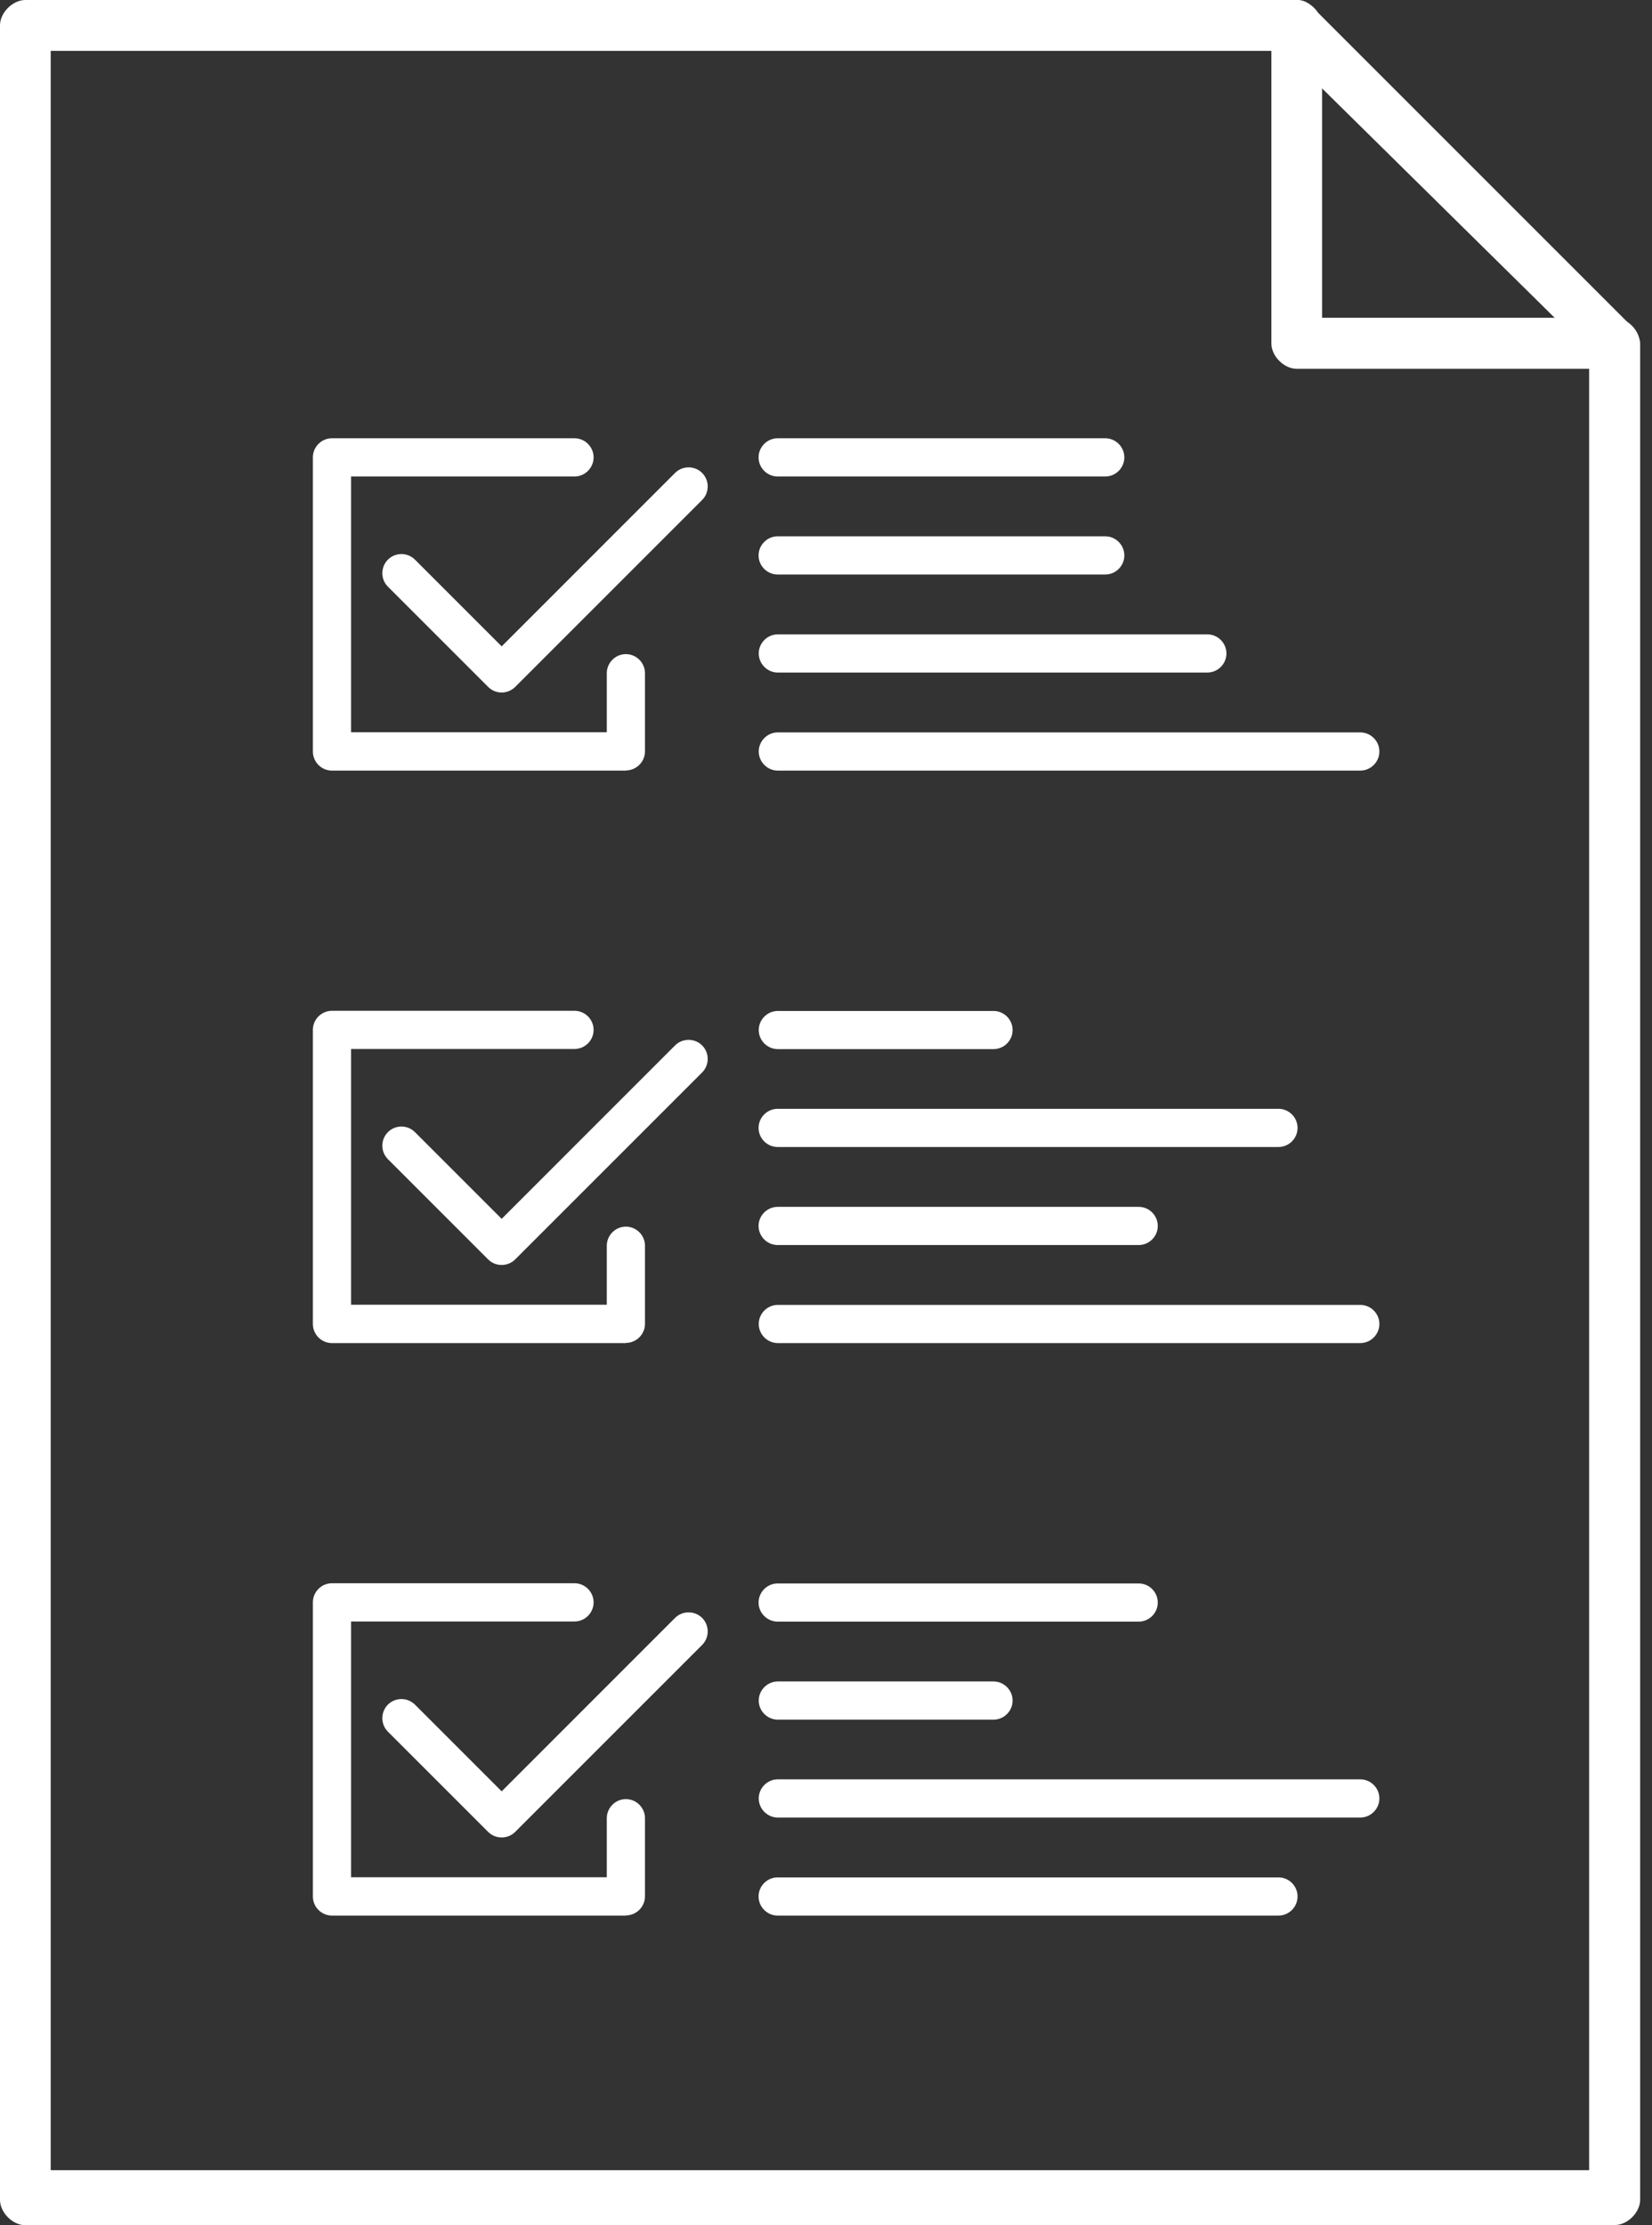
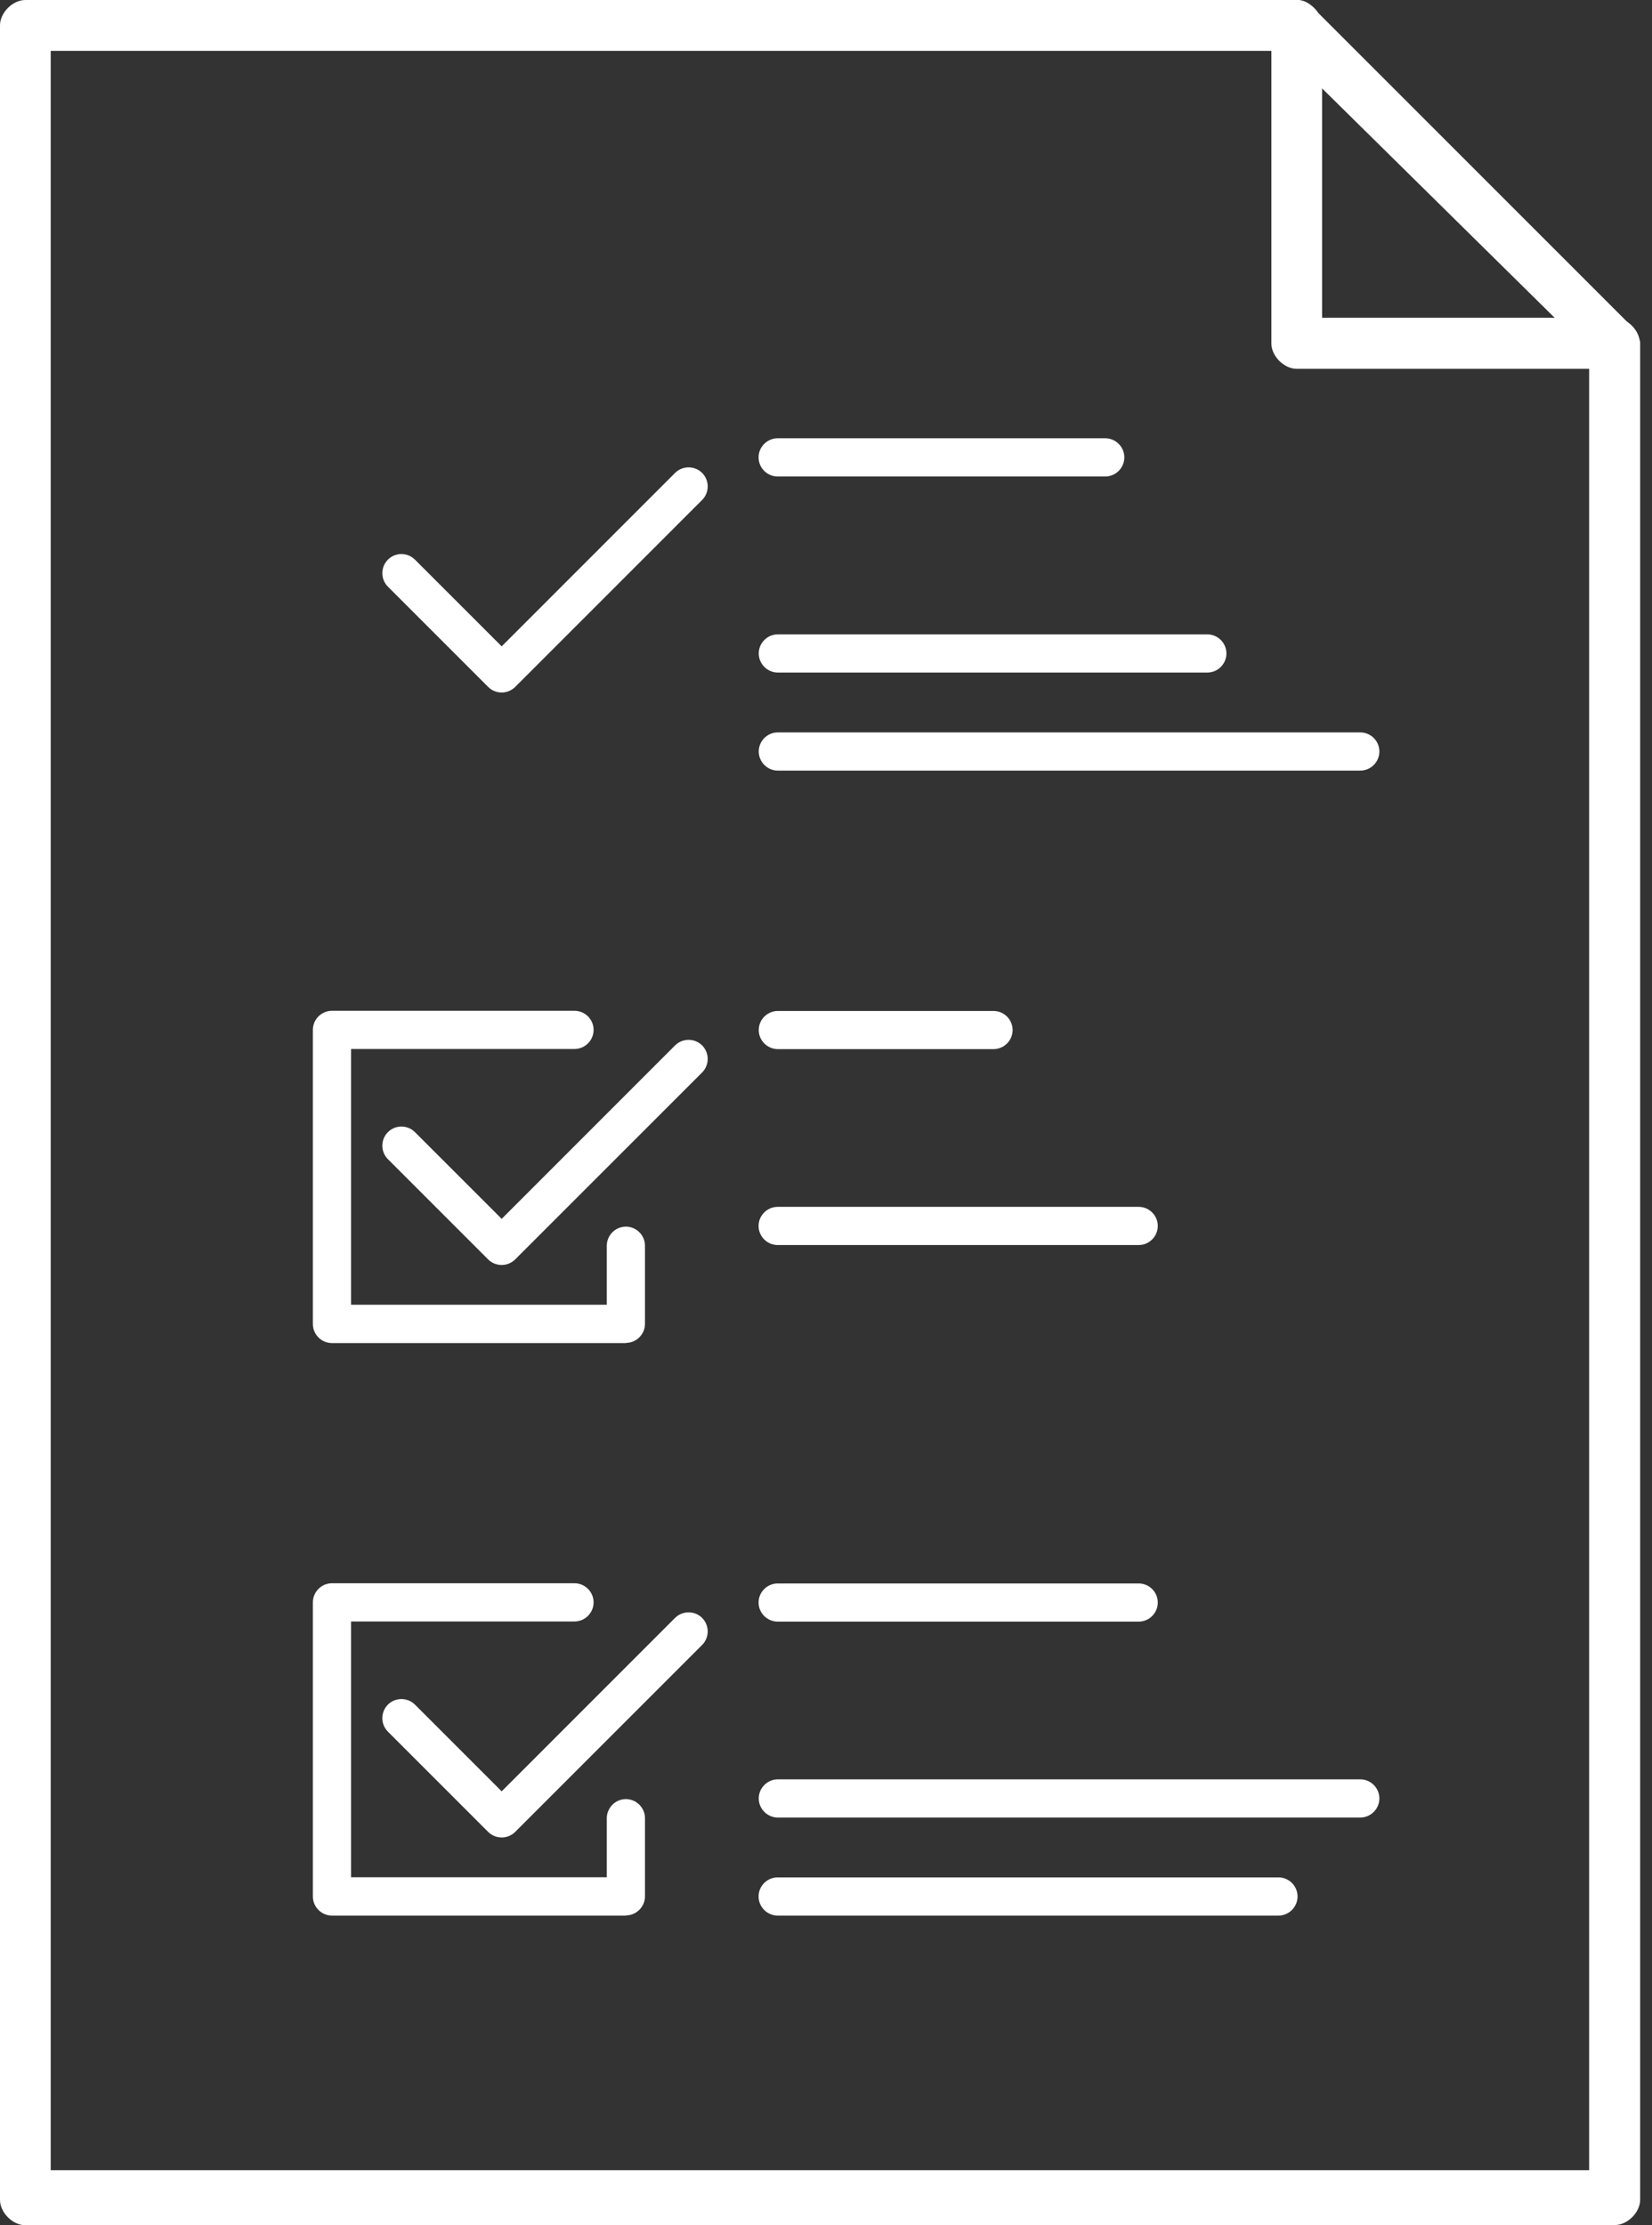
<svg xmlns="http://www.w3.org/2000/svg" width="49" height="66" viewBox="0 0 49 66" fill="none">
  <rect x="0" y="0" width="49" height="66" fill="#333333" stroke="none" />
-   <path d="M18.569 22.856H9.846C9.535 22.856 9.28 22.6 9.28 22.289V13.566C9.28 13.255 9.535 12.999 9.846 12.999H17.04C17.351 12.999 17.607 13.255 17.607 13.566C17.607 13.877 17.351 14.133 17.04 14.133H10.413V21.718H17.998V19.968C17.998 19.657 18.254 19.401 18.564 19.401C18.875 19.401 19.131 19.657 19.131 19.968V22.284C19.131 22.595 18.875 22.851 18.564 22.851L18.569 22.856Z" fill="white" />
  <path d="M14.88 20.54C14.734 20.54 14.589 20.484 14.479 20.374L11.506 17.401C11.285 17.181 11.285 16.82 11.506 16.599C11.726 16.378 12.087 16.378 12.308 16.599L14.88 19.171L20.023 14.027C20.244 13.807 20.605 13.807 20.826 14.027C21.046 14.248 21.046 14.609 20.826 14.829L15.281 20.374C15.171 20.484 15.025 20.54 14.88 20.54Z" fill="white" />
  <path d="M18.569 39.836H9.846C9.535 39.836 9.28 39.58 9.28 39.269V30.546C9.28 30.235 9.535 29.98 9.846 29.98H17.04C17.351 29.98 17.607 30.235 17.607 30.546C17.607 30.857 17.351 31.113 17.04 31.113H10.413V38.698H17.998V36.948C17.998 36.637 18.254 36.382 18.564 36.382C18.875 36.382 19.131 36.637 19.131 36.948V39.264C19.131 39.575 18.875 39.831 18.564 39.831L18.569 39.836Z" fill="white" />
  <path d="M14.88 37.519C14.734 37.519 14.589 37.464 14.479 37.354L11.506 34.381C11.285 34.16 11.285 33.8 11.506 33.579C11.726 33.358 12.087 33.358 12.308 33.579L14.88 36.151L20.023 31.007C20.244 30.787 20.605 30.787 20.826 31.007C21.046 31.228 21.046 31.589 20.826 31.809L15.281 37.354C15.171 37.464 15.025 37.519 14.88 37.519Z" fill="white" />
  <path d="M18.569 56.816H9.846C9.535 56.816 9.28 56.56 9.28 56.249V47.526C9.28 47.215 9.535 46.959 9.846 46.959H17.04C17.351 46.959 17.607 47.215 17.607 47.526C17.607 47.837 17.351 48.093 17.04 48.093H10.413V55.678H17.998V53.928C17.998 53.617 18.254 53.361 18.564 53.361C18.875 53.361 19.131 53.617 19.131 53.928V56.244C19.131 56.555 18.875 56.811 18.564 56.811L18.569 56.816Z" fill="white" />
  <path d="M14.88 54.499C14.734 54.499 14.589 54.444 14.479 54.334L11.506 51.361C11.285 51.141 11.285 50.78 11.506 50.559C11.726 50.339 12.087 50.339 12.308 50.559L14.88 53.131L20.023 47.987C20.244 47.767 20.605 47.767 20.826 47.987C21.046 48.208 21.046 48.569 20.826 48.789L15.281 54.334C15.171 54.444 15.025 54.499 14.88 54.499Z" fill="white" />
  <path d="M32.782 14.133H23.067C22.756 14.133 22.5 13.877 22.5 13.566C22.5 13.255 22.756 12.999 23.067 12.999H32.782C33.093 12.999 33.349 13.255 33.349 13.566C33.349 13.877 33.093 14.133 32.782 14.133Z" fill="white" />
-   <path d="M32.782 17.04H23.067C22.756 17.04 22.5 16.785 22.5 16.474C22.5 16.163 22.756 15.907 23.067 15.907H32.782C33.093 15.907 33.349 16.163 33.349 16.474C33.349 16.785 33.093 17.04 32.782 17.04Z" fill="white" />
  <path d="M35.81 19.948H23.071C22.761 19.948 22.505 19.692 22.505 19.381C22.505 19.07 22.761 18.815 23.071 18.815H35.81C36.121 18.815 36.377 19.07 36.377 19.381C36.377 19.692 36.121 19.948 35.81 19.948Z" fill="white" />
  <path d="M40.347 22.856H23.071C22.761 22.856 22.505 22.6 22.505 22.289C22.505 21.978 22.761 21.723 23.071 21.723H40.347C40.658 21.723 40.914 21.978 40.914 22.289C40.914 22.6 40.658 22.856 40.347 22.856Z" fill="white" />
  <path d="M29.469 31.117H23.072C22.761 31.117 22.505 30.862 22.505 30.551C22.505 30.24 22.761 29.985 23.072 29.985H29.469C29.78 29.985 30.035 30.24 30.035 30.551C30.035 30.862 29.78 31.117 29.469 31.117Z" fill="white" />
-   <path d="M37.921 34.02H23.067C22.756 34.02 22.5 33.764 22.5 33.454C22.5 33.143 22.756 32.887 23.067 32.887H37.921C38.232 32.887 38.487 33.143 38.487 33.454C38.487 33.764 38.232 34.02 37.921 34.02Z" fill="white" />
  <path d="M33.775 36.928H23.067C22.756 36.928 22.5 36.672 22.5 36.361C22.5 36.051 22.756 35.795 23.067 35.795H33.775C34.086 35.795 34.341 36.051 34.341 36.361C34.341 36.672 34.086 36.928 33.775 36.928Z" fill="white" />
-   <path d="M40.347 39.836H23.071C22.761 39.836 22.505 39.58 22.505 39.269C22.505 38.958 22.761 38.703 23.071 38.703H40.347C40.658 38.703 40.914 38.958 40.914 39.269C40.914 39.58 40.658 39.836 40.347 39.836Z" fill="white" />
  <path d="M33.775 48.097H23.067C22.756 48.097 22.5 47.842 22.5 47.531C22.5 47.22 22.756 46.965 23.067 46.965H33.775C34.086 46.965 34.341 47.22 34.341 47.531C34.341 47.842 34.086 48.097 33.775 48.097Z" fill="white" />
-   <path d="M29.468 51.005H23.071C22.761 51.005 22.505 50.749 22.505 50.439C22.505 50.128 22.761 49.872 23.071 49.872H29.468C29.779 49.872 30.035 50.128 30.035 50.439C30.035 50.749 29.779 51.005 29.468 51.005Z" fill="white" />
  <path d="M40.347 53.908H23.071C22.761 53.908 22.505 53.652 22.505 53.341C22.505 53.031 22.761 52.775 23.071 52.775H40.347C40.658 52.775 40.914 53.031 40.914 53.341C40.914 53.652 40.658 53.908 40.347 53.908Z" fill="white" />
  <path d="M37.921 56.816H23.067C22.756 56.816 22.5 56.56 22.5 56.249C22.5 55.938 22.756 55.683 23.067 55.683H37.921C38.232 55.683 38.487 55.938 38.487 56.249C38.487 56.56 38.232 56.816 37.921 56.816Z" fill="white" />
  <path d="M47.892 10.939H38.462C38.086 10.939 37.71 10.563 37.71 10.187V0.752C37.71 0.376 38.086 0 38.462 0C38.838 0 39.214 0.376 39.214 0.752V9.425H47.887C48.263 9.425 48.639 9.801 48.639 10.177C48.639 10.553 48.263 10.929 47.887 10.929L47.892 10.939Z" fill="white" />
  <path d="M47.892 66H0.752C0.376 66 0 65.624 0 65.248V0.752C0 0.376 0.376 0 0.752 0H38.467C38.718 0 38.843 0.125 38.968 0.251L48.398 9.681C48.524 9.806 48.649 10.057 48.649 10.182V65.243C48.649 65.619 48.273 65.995 47.897 65.995L47.892 66ZM1.504 64.366H47.135V10.433L38.086 1.509H1.504V64.366Z" fill="white" />
</svg>